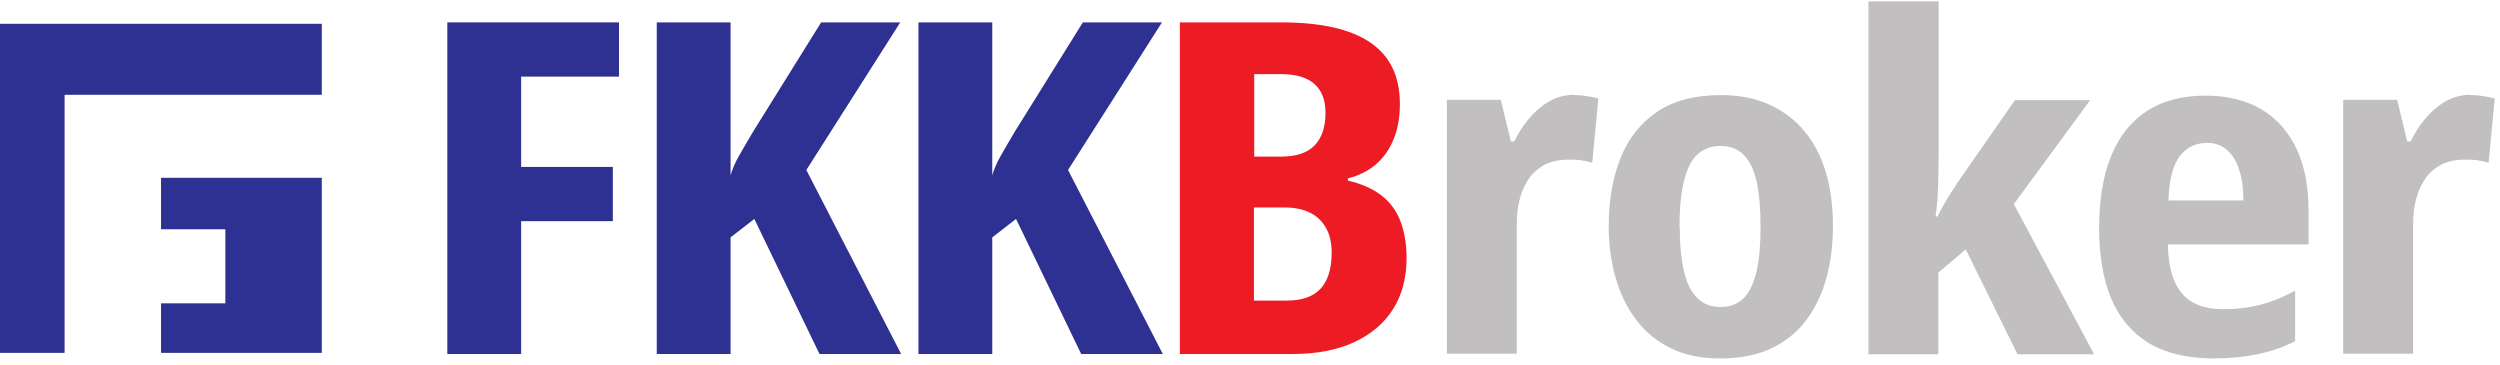
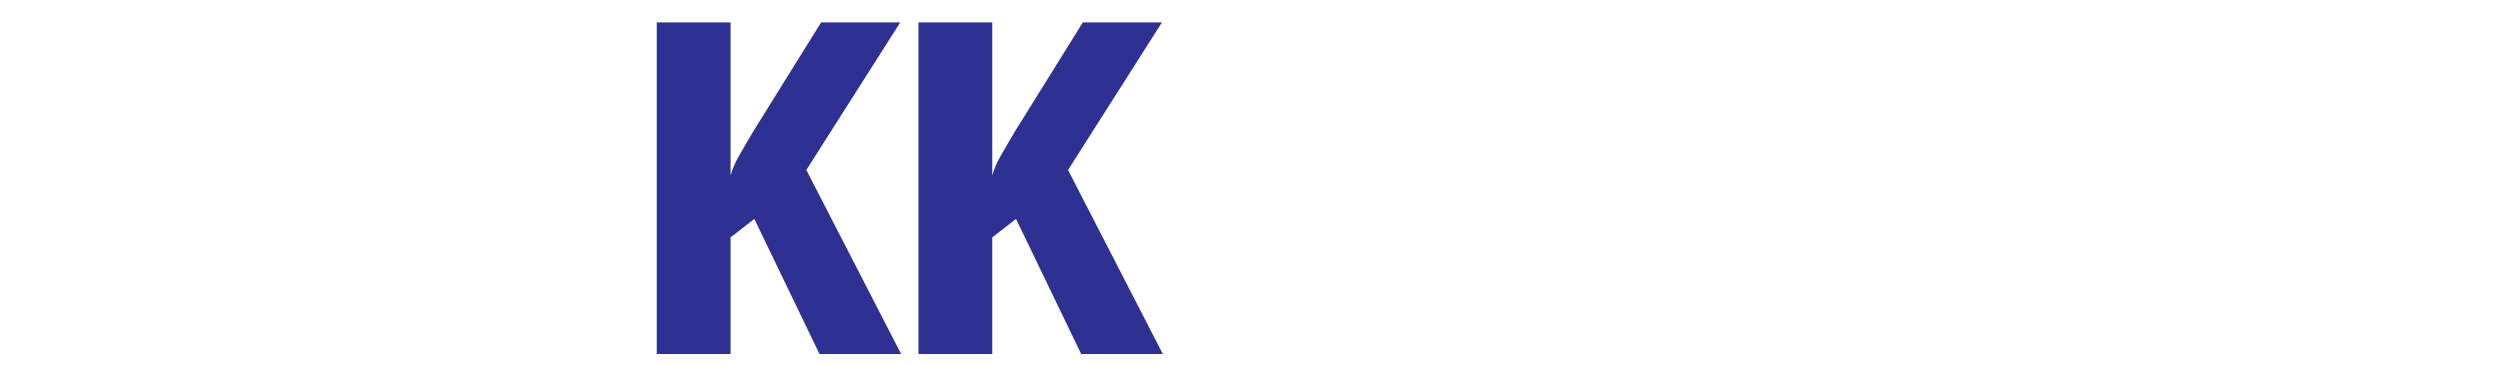
<svg xmlns="http://www.w3.org/2000/svg" width="342" height="50" viewBox="0 0 342 50" fill="none">
  <g clip-path="url(#clip0_5280_2)">
-     <path d="M44.023 3.253C29.336 3.253 14.687 3.253 0 3.253C0 10.749 0 18.246 0 25.781C0 33.277 0 40.774 0 48.27C2.907 48.27 5.852 48.27 8.835 48.27C8.835 44.292 8.835 40.315 8.835 36.299C8.835 32.321 8.835 28.305 8.835 24.327C8.835 20.579 8.835 16.869 8.835 13.121C8.835 13.082 8.835 13.006 8.835 12.968C20.539 12.968 32.281 12.968 44.023 12.968C44.023 9.717 44.023 6.504 44.023 3.253ZM22.03 48.27C29.336 48.27 36.679 48.27 44.023 48.27C44.023 44.292 44.023 40.315 44.023 36.299C44.023 32.321 44.023 28.305 44.023 24.327C36.679 24.327 29.336 24.327 22.03 24.327C22.03 26.699 22.03 29.032 22.03 31.365C24.937 31.365 27.882 31.365 30.827 31.365C30.827 34.731 30.827 38.135 30.827 41.5C27.882 41.5 24.976 41.5 22.03 41.5C22.03 43.757 22.03 46.014 22.03 48.27Z" fill="#2E3092" />
-     <path d="M71.293 48.423H61.195V3.062H84.679V10.482H71.293V22.835H83.838V30.255H71.293V48.423Z" fill="#2E3092" />
    <path d="M123.31 48.423H112.104L103.192 29.95L99.941 32.474V48.423H89.844V3.062H99.941V23.983C100.171 23.18 100.553 22.262 101.127 21.267C101.7 20.273 102.351 19.125 103.116 17.863L112.333 3.062H123.157L110.306 23.256L123.272 48.423H123.31Z" fill="#2E3092" />
    <path d="M159.111 48.423H147.905L138.993 29.95L135.742 32.474V48.423H125.645V3.062H135.742V23.983C135.971 23.18 136.354 22.262 136.928 21.267C137.501 20.273 138.151 19.125 138.916 17.863L148.134 3.062H158.958L146.107 23.256L159.073 48.423H159.111Z" fill="#2E3092" />
-     <path d="M161.441 3.062H175.286C180.717 3.062 184.772 3.979 187.449 5.815C190.164 7.651 191.503 10.443 191.503 14.23C191.503 16.027 191.235 17.596 190.662 19.011C190.088 20.426 189.285 21.573 188.214 22.491C187.143 23.409 185.881 24.021 184.389 24.404V24.71C186.263 25.13 187.793 25.819 188.979 26.737C190.164 27.655 191.044 28.84 191.58 30.255C192.115 31.671 192.421 33.353 192.421 35.304C192.421 37.981 191.809 40.315 190.585 42.265C189.361 44.216 187.564 45.746 185.23 46.817C182.897 47.888 180.105 48.423 176.893 48.423H161.402V3.062H161.441ZM171.538 21.42H175.286C177.313 21.42 178.843 20.923 179.838 19.89C180.832 18.858 181.329 17.366 181.329 15.415C181.329 13.694 180.832 12.394 179.799 11.476C178.767 10.558 177.237 10.137 175.171 10.137H171.576V21.382L171.538 21.42ZM171.538 28.343V41.118H176.089C178.116 41.118 179.608 40.582 180.641 39.511C181.635 38.44 182.171 36.796 182.171 34.616C182.171 33.277 181.941 32.13 181.406 31.212C180.909 30.294 180.182 29.567 179.226 29.108C178.269 28.611 177.084 28.381 175.707 28.381H171.538V28.343Z" fill="#ED1B23" />
-     <path d="M215.371 13.006C215.906 13.006 216.403 13.044 216.9 13.12C217.398 13.197 218.01 13.312 218.66 13.465L217.818 22.262C217.321 22.108 216.824 21.994 216.25 21.917C215.715 21.841 215.065 21.841 214.414 21.841C213.305 21.841 212.311 22.07 211.469 22.453C210.628 22.873 209.901 23.447 209.289 24.25C208.715 25.015 208.256 25.971 207.951 27.042C207.645 28.113 207.492 29.337 207.492 30.676V48.385H197.93V13.656H205.311L206.688 19.355H207.147C207.683 18.245 208.333 17.213 209.136 16.257C209.939 15.3 210.857 14.497 211.89 13.885C212.961 13.273 214.108 12.967 215.409 12.967L215.371 13.006ZM337.992 13.006C338.527 13.006 339.024 13.044 339.522 13.12C340.019 13.197 340.631 13.312 341.281 13.465L340.44 22.262C339.942 22.108 339.445 21.994 338.871 21.917C338.336 21.841 337.686 21.841 337.036 21.841C335.926 21.841 334.932 22.07 334.09 22.453C333.249 22.873 332.522 23.447 331.91 24.25C331.337 25.015 330.878 25.971 330.572 27.042C330.266 28.113 330.113 29.337 330.113 30.676V48.385H320.551V13.656H327.933L329.31 19.355H329.769C330.304 18.245 330.954 17.213 331.757 16.257C332.561 15.3 333.479 14.497 334.511 13.885C335.582 13.273 336.73 12.967 338.03 12.967L337.992 13.006ZM301.733 13.082C304.755 13.082 307.317 13.732 309.421 14.995C311.525 16.257 313.093 18.093 314.202 20.426C315.273 22.759 315.808 25.551 315.808 28.764V33.43H296.57C296.608 36.451 297.258 38.708 298.52 40.161C299.744 41.615 301.657 42.303 304.219 42.303C305.94 42.303 307.547 42.112 309.077 41.729C310.607 41.347 312.251 40.697 313.972 39.779V46.663C312.366 47.505 310.645 48.078 308.809 48.461C306.973 48.843 305.022 49.035 302.919 49.035C299.209 49.035 296.226 48.308 293.892 46.893C291.559 45.439 289.876 43.412 288.767 40.735C287.696 38.096 287.161 34.921 287.161 31.25C287.161 27.348 287.696 24.021 288.806 21.343C289.915 18.628 291.521 16.601 293.701 15.186C295.881 13.771 298.559 13.082 301.771 13.082H301.733ZM301.963 19.546C300.395 19.546 299.094 20.158 298.176 21.382C297.258 22.606 296.723 24.633 296.646 27.425H306.897C306.897 25.78 306.705 24.365 306.323 23.218C305.94 22.032 305.367 21.114 304.64 20.502C303.875 19.852 302.995 19.546 301.924 19.546H301.963ZM265.207 0.116V21.114C265.207 22.567 265.169 24.021 265.13 25.436C265.092 26.851 264.977 28.228 264.786 29.605H265.054C265.513 28.687 265.972 27.846 266.469 27.042C266.966 26.239 267.463 25.512 267.846 24.901L275.648 13.694H285.937L275.495 27.922L286.472 48.461H275.993L268.917 34.118L265.169 37.293V48.461H255.607V0.193H265.169L265.207 0.116ZM250.749 30.944C250.749 33.353 250.482 35.648 249.908 37.828C249.334 40.008 248.455 41.921 247.231 43.603C246.045 45.286 244.439 46.587 242.488 47.581C240.537 48.537 238.128 49.035 235.336 49.035C232.735 49.035 230.44 48.576 228.528 47.62C226.615 46.663 225.009 45.363 223.785 43.68C222.523 42.035 221.605 40.085 220.993 37.905C220.381 35.725 220.075 33.392 220.075 30.944C220.075 27.463 220.61 24.365 221.681 21.649C222.752 18.934 224.435 16.83 226.692 15.3C228.948 13.771 231.893 13.006 235.489 13.006C238.587 13.006 241.264 13.694 243.559 15.109C245.854 16.486 247.613 18.513 248.875 21.152C250.099 23.791 250.749 27.081 250.749 30.944ZM229.79 31.058C229.79 33.468 229.981 35.457 230.363 37.102C230.746 38.746 231.358 39.97 232.199 40.773C233.041 41.615 234.074 41.997 235.374 41.997C236.674 41.997 237.745 41.576 238.548 40.773C239.352 39.97 239.925 38.708 240.308 37.063C240.69 35.419 240.843 33.353 240.843 30.905C240.843 28.457 240.652 26.43 240.308 24.824C239.925 23.218 239.352 21.994 238.548 21.191C237.745 20.387 236.674 19.967 235.374 19.967C233.423 19.967 231.97 20.885 231.09 22.682C230.211 24.48 229.752 27.272 229.752 31.02L229.79 31.058Z" fill="#C1BFBF" />
  </g>
  <defs>
    <clipPath id="clip0_5280_2">
      <rect width="341.473" height="49.19" fill="white" />
    </clipPath>
  </defs>
</svg>